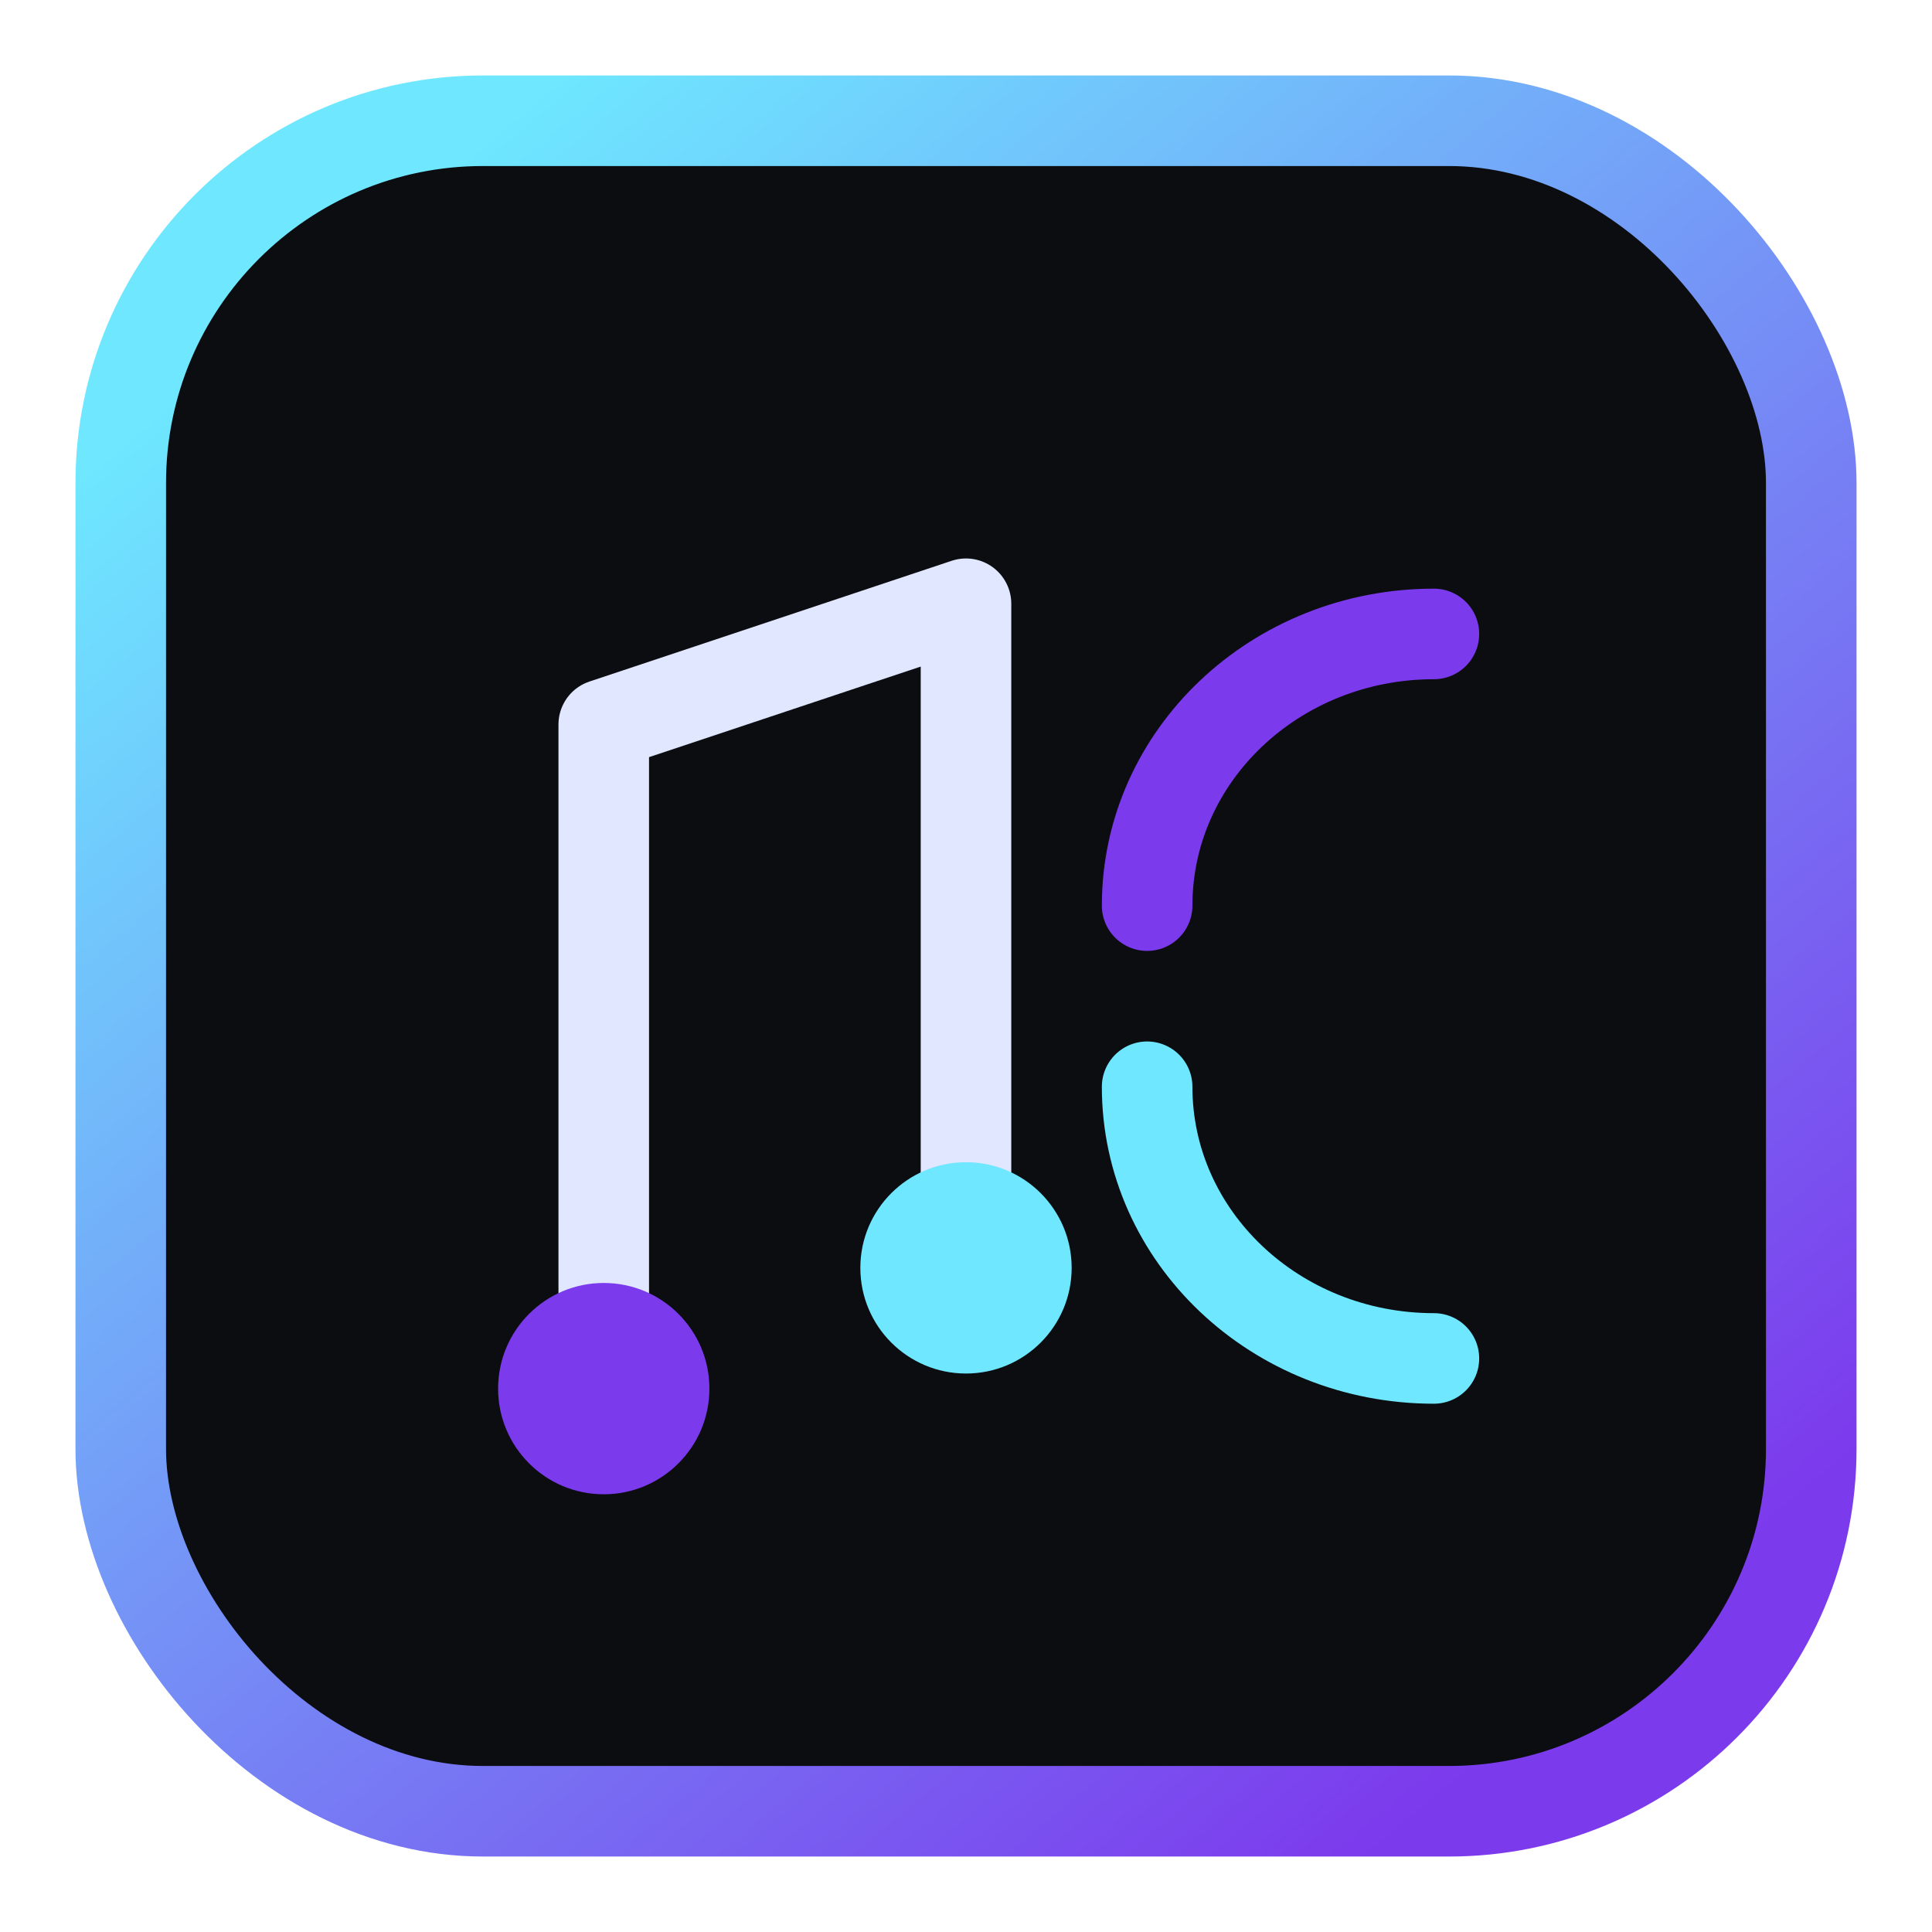
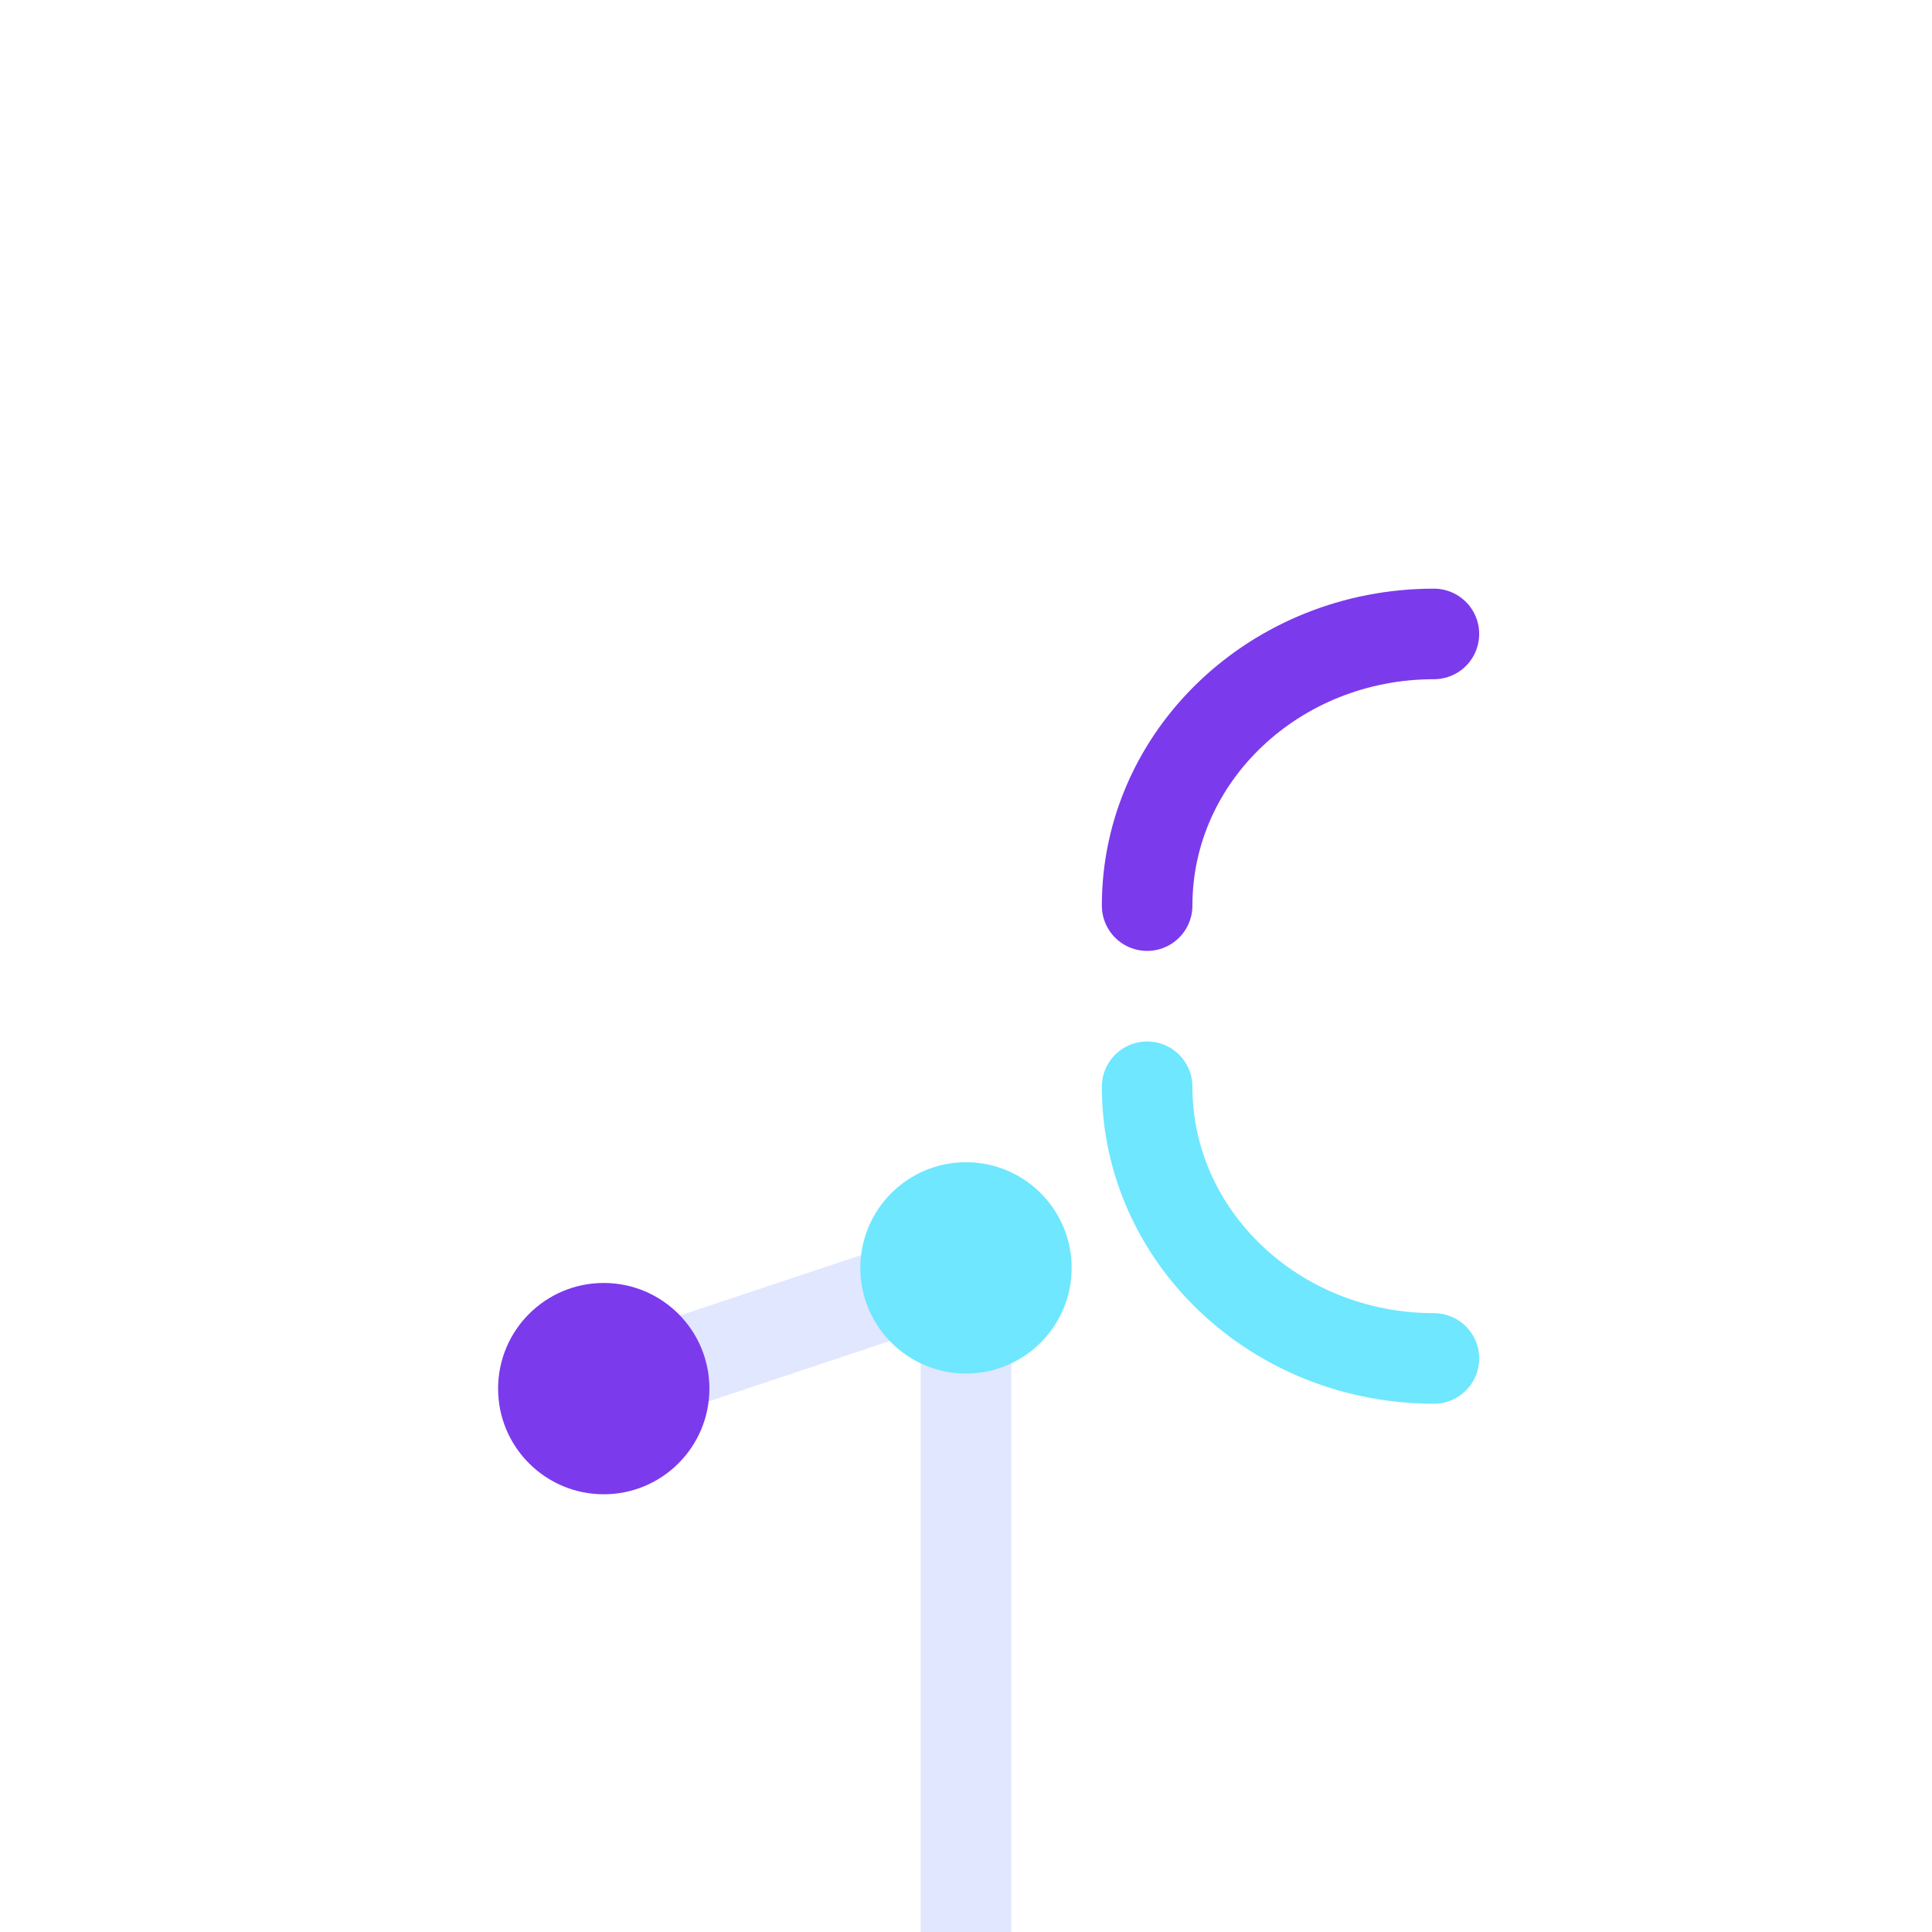
<svg xmlns="http://www.w3.org/2000/svg" viewBox="0 0 64 64" fill="none">
  <defs>
    <linearGradient id="g" x1="12" y1="8" x2="52" y2="56" gradientUnits="userSpaceOnUse">
      <stop stop-color="#6EE7FF" />
      <stop offset="1" stop-color="#7C3AED" />
    </linearGradient>
  </defs>
-   <rect x="4" y="4" width="56" height="56" rx="12" fill="#0B0D10" stroke="url(#g)" stroke-width="3" />
-   <path d="M20 46V24l12-4v22" stroke="#E0E7FF" stroke-width="3" stroke-linecap="round" stroke-linejoin="round" />
+   <path d="M20 46l12-4v22" stroke="#E0E7FF" stroke-width="3" stroke-linecap="round" stroke-linejoin="round" />
  <circle cx="20" cy="46" r="3.5" fill="#7C3AED" />
  <circle cx="32" cy="42" r="3.5" fill="#6EE7FF" />
  <path d="M38 30c0-4.971 4.253-9 9.5-9" stroke="#7C3AED" stroke-width="3" stroke-linecap="round" />
  <path d="M38 36c0 4.971 4.253 9 9.5 9" stroke="#6EE7FF" stroke-width="3" stroke-linecap="round" />
</svg>